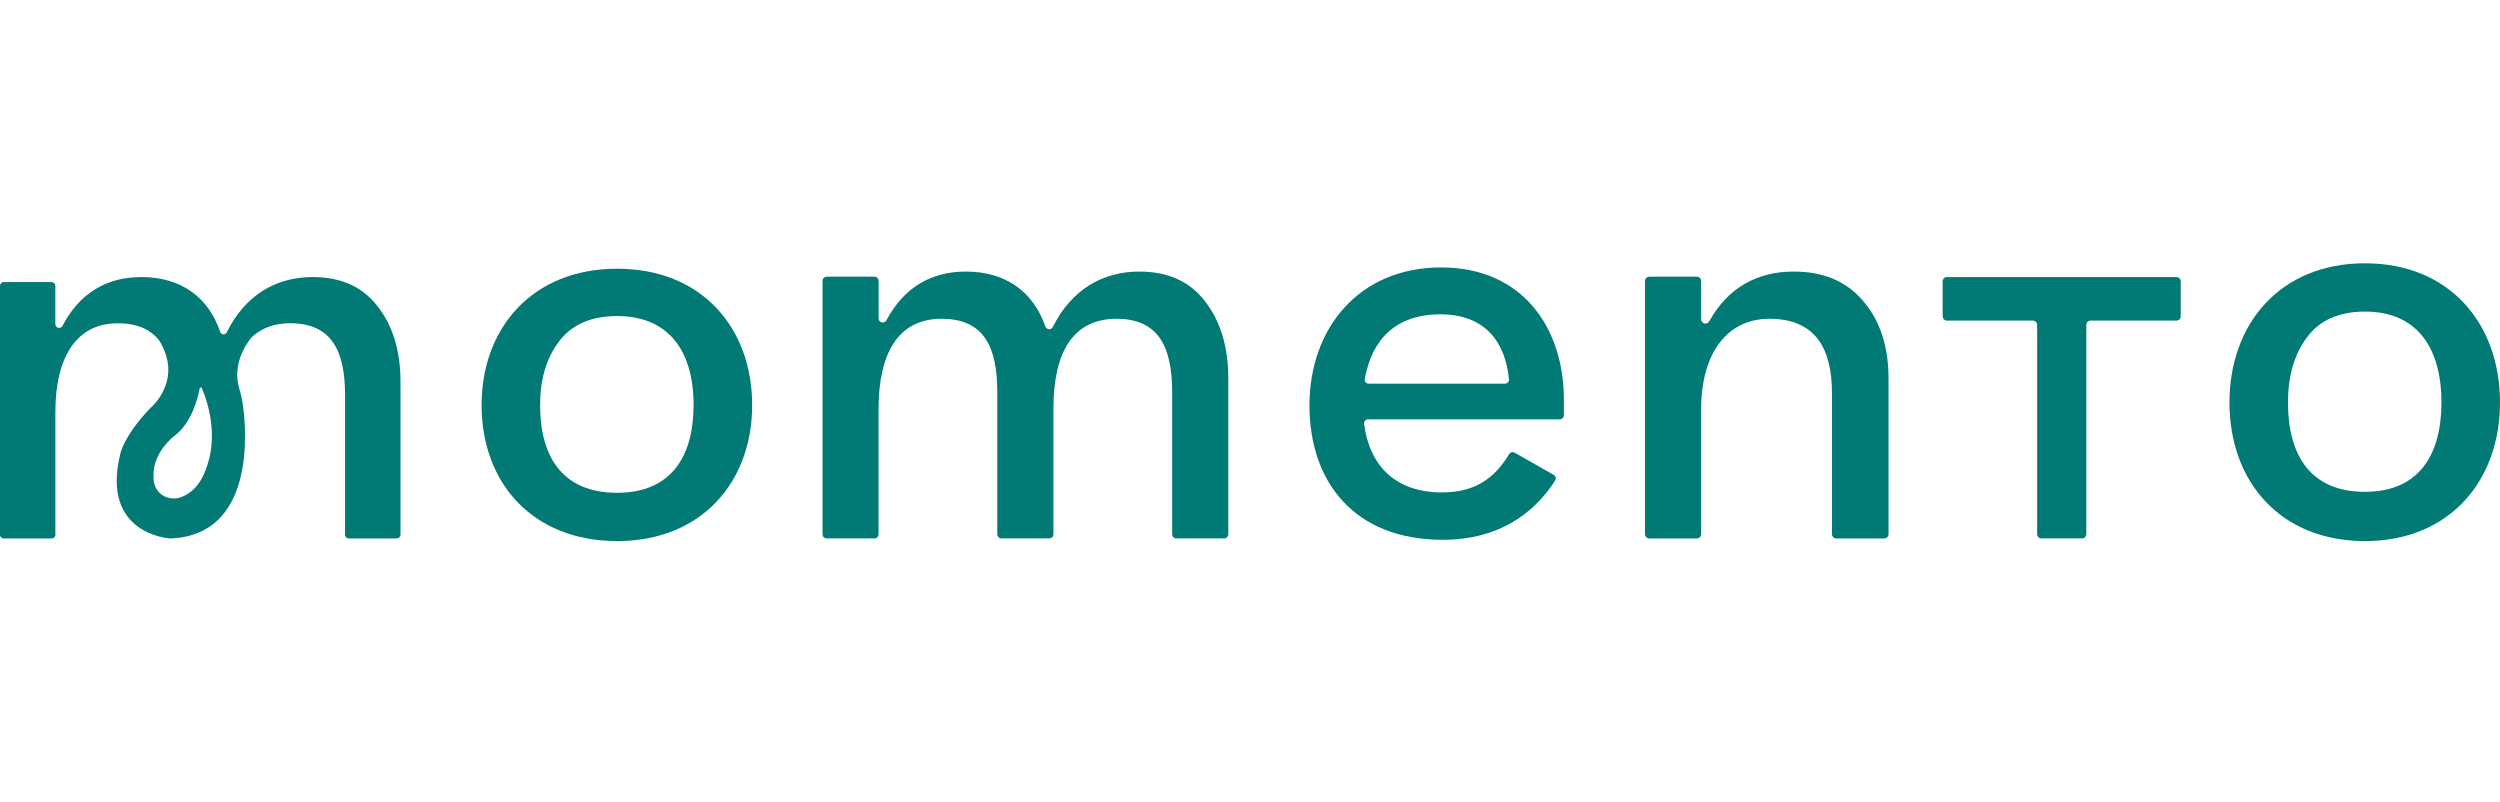
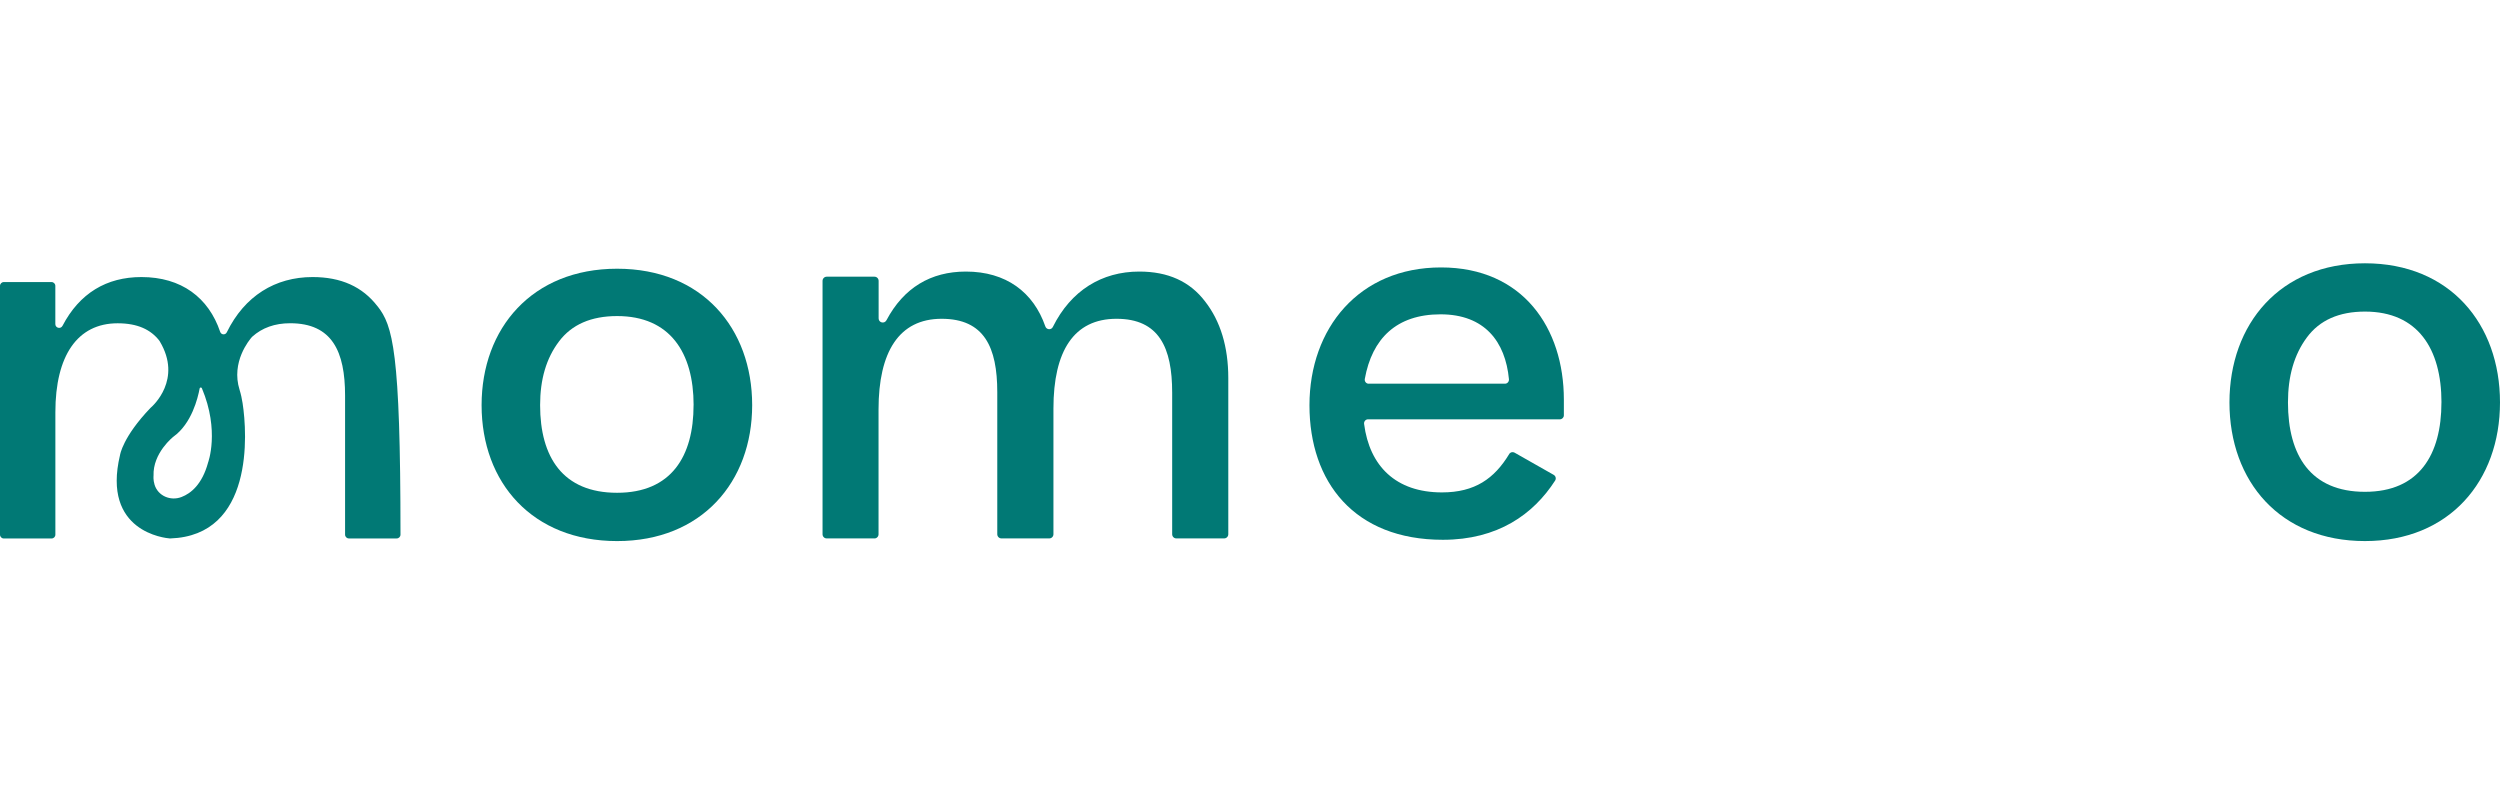
<svg xmlns="http://www.w3.org/2000/svg" width="997" height="320" viewBox="0 0 997 320" fill="none">
-   <path d="M150.571 122.175C144.564 114.319 135.981 110.49 124.659 110.49C109.772 110.49 97.542 118.016 90.445 132.524C89.868 133.695 88.234 133.58 87.804 132.342C83.183 118.676 72.34 110.49 56.396 110.49C42.483 110.49 31.705 116.943 24.922 129.949C24.179 131.352 22.067 130.824 22.067 129.239V114.006C22.067 113.164 21.39 112.487 20.548 112.487H1.518C0.677 112.487 0 113.164 0 114.006V213.23C0 214.071 0.677 214.748 1.518 214.748H20.565C21.407 214.748 22.083 214.071 22.083 213.23V164.36C22.083 141.898 30.847 128.926 46.906 128.926C54.845 128.926 60.143 131.434 63.576 135.907L63.708 136.121C72.802 151.305 60.952 161.868 60.126 162.578C60.093 162.611 60.044 162.644 60.027 162.66C48.87 174.312 47.863 181.492 47.863 181.492C40.535 212.157 66.019 214.6 67.718 214.731H67.9C101.173 213.609 98.648 173.058 96.75 160.812C96.469 159.013 96.09 157.214 95.545 155.465C92.046 144.374 99.457 135.544 100.463 134.405C100.513 134.355 100.546 134.322 100.596 134.273C104.523 130.741 109.574 128.909 115.714 128.909C132.499 128.909 137.615 140.231 137.615 157.759V213.213C137.615 214.055 138.292 214.731 139.134 214.731H158.197C159.038 214.731 159.715 214.055 159.715 213.213V152.114C159.715 139.884 156.612 129.833 150.588 122.159L150.571 122.175ZM82.985 184.463C80.609 193.193 76.119 196.775 72.422 198.194C68.049 199.911 63.031 197.798 61.645 193.326C61.034 191.328 61.232 189.744 61.232 189.744C60.886 180.568 69.204 174.114 69.204 174.114C76.4 168.949 78.908 158.782 79.618 154.903C79.701 154.458 80.328 154.392 80.51 154.821C87.705 171.903 82.969 184.495 82.969 184.495L82.985 184.463Z" fill="#017975" />
+   <path d="M150.571 122.175C144.564 114.319 135.981 110.49 124.659 110.49C109.772 110.49 97.542 118.016 90.445 132.524C89.868 133.695 88.234 133.58 87.804 132.342C83.183 118.676 72.34 110.49 56.396 110.49C42.483 110.49 31.705 116.943 24.922 129.949C24.179 131.352 22.067 130.824 22.067 129.239V114.006C22.067 113.164 21.39 112.487 20.548 112.487H1.518C0.677 112.487 0 113.164 0 114.006V213.23C0 214.071 0.677 214.748 1.518 214.748H20.565C21.407 214.748 22.083 214.071 22.083 213.23V164.36C22.083 141.898 30.847 128.926 46.906 128.926C54.845 128.926 60.143 131.434 63.576 135.907L63.708 136.121C72.802 151.305 60.952 161.868 60.126 162.578C60.093 162.611 60.044 162.644 60.027 162.66C48.87 174.312 47.863 181.492 47.863 181.492C40.535 212.157 66.019 214.6 67.718 214.731H67.9C101.173 213.609 98.648 173.058 96.75 160.812C96.469 159.013 96.09 157.214 95.545 155.465C92.046 144.374 99.457 135.544 100.463 134.405C100.513 134.355 100.546 134.322 100.596 134.273C104.523 130.741 109.574 128.909 115.714 128.909C132.499 128.909 137.615 140.231 137.615 157.759V213.213C137.615 214.055 138.292 214.731 139.134 214.731H158.197C159.038 214.731 159.715 214.055 159.715 213.213C159.715 139.884 156.612 129.833 150.588 122.159L150.571 122.175ZM82.985 184.463C80.609 193.193 76.119 196.775 72.422 198.194C68.049 199.911 63.031 197.798 61.645 193.326C61.034 191.328 61.232 189.744 61.232 189.744C60.886 180.568 69.204 174.114 69.204 174.114C76.4 168.949 78.908 158.782 79.618 154.903C79.701 154.458 80.328 154.392 80.51 154.821C87.705 171.903 82.969 184.495 82.969 184.495L82.985 184.463Z" fill="#017975" />
  <path d="M192.059 161.565C192.059 130.917 212.21 107.167 246.111 107.167C280.011 107.167 299.966 130.917 299.966 161.565C299.966 192.213 279.813 215.782 246.111 215.782C212.408 215.782 192.059 192.594 192.059 161.565ZM276.611 161.565C276.611 140.621 267.188 126.048 246.111 126.048C235.763 126.048 228.022 129.415 222.938 136.149C217.855 142.866 215.396 151.283 215.396 161.565C215.396 182.311 224.44 196.521 246.094 196.521C267.748 196.521 276.595 181.948 276.595 161.565H276.611Z" fill="#017975" />
  <path d="M348.744 214.719H329.682C328.758 214.719 328.031 213.977 328.031 213.053V112.013C328.031 111.089 328.774 110.346 329.682 110.346H348.744C349.669 110.346 350.395 111.089 350.395 112.013V126.966C350.395 128.716 352.69 129.26 353.514 127.725C360.397 114.736 371.224 108.3 385.187 108.3C401.179 108.3 412.122 116.469 416.876 130.168C417.354 131.554 419.252 131.686 419.879 130.383C427.092 115.859 439.388 108.3 454.341 108.3C465.795 108.3 474.51 112.211 480.6 120.232C486.707 128.072 489.843 138.305 489.843 150.798V213.053C489.843 213.977 489.1 214.719 488.192 214.719H469.113C468.205 214.719 467.462 213.977 467.462 213.053V156.575C467.462 138.684 462.28 127.131 445.264 127.131C428.247 127.131 420.111 139.988 420.111 162.913V213.053C420.111 213.977 419.368 214.719 418.46 214.719H399.381C398.456 214.719 397.713 213.977 397.713 213.053V156.393C397.713 138.503 392.531 127.131 375.515 127.131C358.499 127.131 350.362 140.368 350.362 163.292V213.07C350.362 213.994 349.62 214.736 348.712 214.736H348.728L348.744 214.719Z" fill="#017975" />
  <path d="M619.625 189.389C620.417 189.835 620.681 190.875 620.186 191.65C611.505 205.134 597.295 215.268 575.409 215.268C540.139 215.268 522.215 192.277 522.215 161.612C522.215 130.947 541.971 106.653 574.683 106.653C607.395 106.653 623.669 130.947 623.669 159.368V165.623C623.669 166.497 622.959 167.224 622.1 167.224H545.552C544.612 167.224 543.869 168.098 544.001 169.056C546.179 185.923 556.693 196.371 575.046 196.371C588.184 196.371 595.941 190.875 601.883 181.054C602.311 180.328 603.252 180.097 603.995 180.509L619.642 189.389H619.625ZM545.817 153.014H600.216C601.14 153.014 601.85 152.188 601.767 151.231C600.348 136.245 592.079 125.352 574.485 125.352C556.891 125.352 547.17 135.04 544.282 151.115C544.1 152.106 544.842 153.03 545.817 153.03V153.014Z" fill="#017975" />
-   <path d="M656.035 212.986V112.079C656.035 111.122 656.811 110.346 657.752 110.346H676.699C677.64 110.346 678.416 111.122 678.416 112.079V127.329C678.416 129.128 680.776 129.706 681.65 128.138C688.982 114.902 700.599 108.3 715.236 108.3C727.255 108.3 736.512 112.211 743.179 120.232C749.847 128.055 753.149 138.305 753.149 150.997V213.003C753.149 213.961 752.374 214.736 751.432 214.736H732.302C731.347 214.736 730.585 213.961 730.585 213.003V156.757C730.585 138.866 723.918 127.131 705.612 127.131C689.141 127.131 678.416 140.368 678.416 163.292V213.003C678.416 213.961 677.64 214.736 676.699 214.736H657.752C656.795 214.736 656.035 213.961 656.035 213.003V212.986Z" fill="#017975" />
-   <path d="M774.723 126.153V112.19C774.723 111.249 775.477 110.49 776.405 110.49H867.99C868.911 110.49 869.672 111.249 869.672 112.19V126.153C869.672 127.094 868.911 127.853 867.99 127.853H833.705C832.784 127.853 832.022 128.612 832.022 129.553V213.015C832.022 213.956 831.267 214.715 830.34 214.715H814.097C813.155 214.715 812.415 213.956 812.415 213.015V129.569C812.415 128.629 811.66 127.869 810.732 127.869H776.454C775.512 127.869 774.771 127.11 774.771 126.169L774.723 126.153Z" fill="#017975" />
  <path d="M889.109 160.488C889.109 129.229 909.257 105 943.141 105C977.025 105 996.999 129.212 996.999 160.488C996.999 191.764 976.845 215.778 943.141 215.778C909.437 215.778 889.109 192.127 889.109 160.488ZM973.66 160.488C973.66 139.131 964.237 124.261 943.162 124.261C932.797 124.261 925.07 127.694 919.988 134.56C914.9 141.426 912.442 150.008 912.442 160.488C912.442 181.646 921.491 196.137 943.141 196.137C964.798 196.137 973.646 181.267 973.646 160.488H973.66Z" fill="#017975" />
</svg>